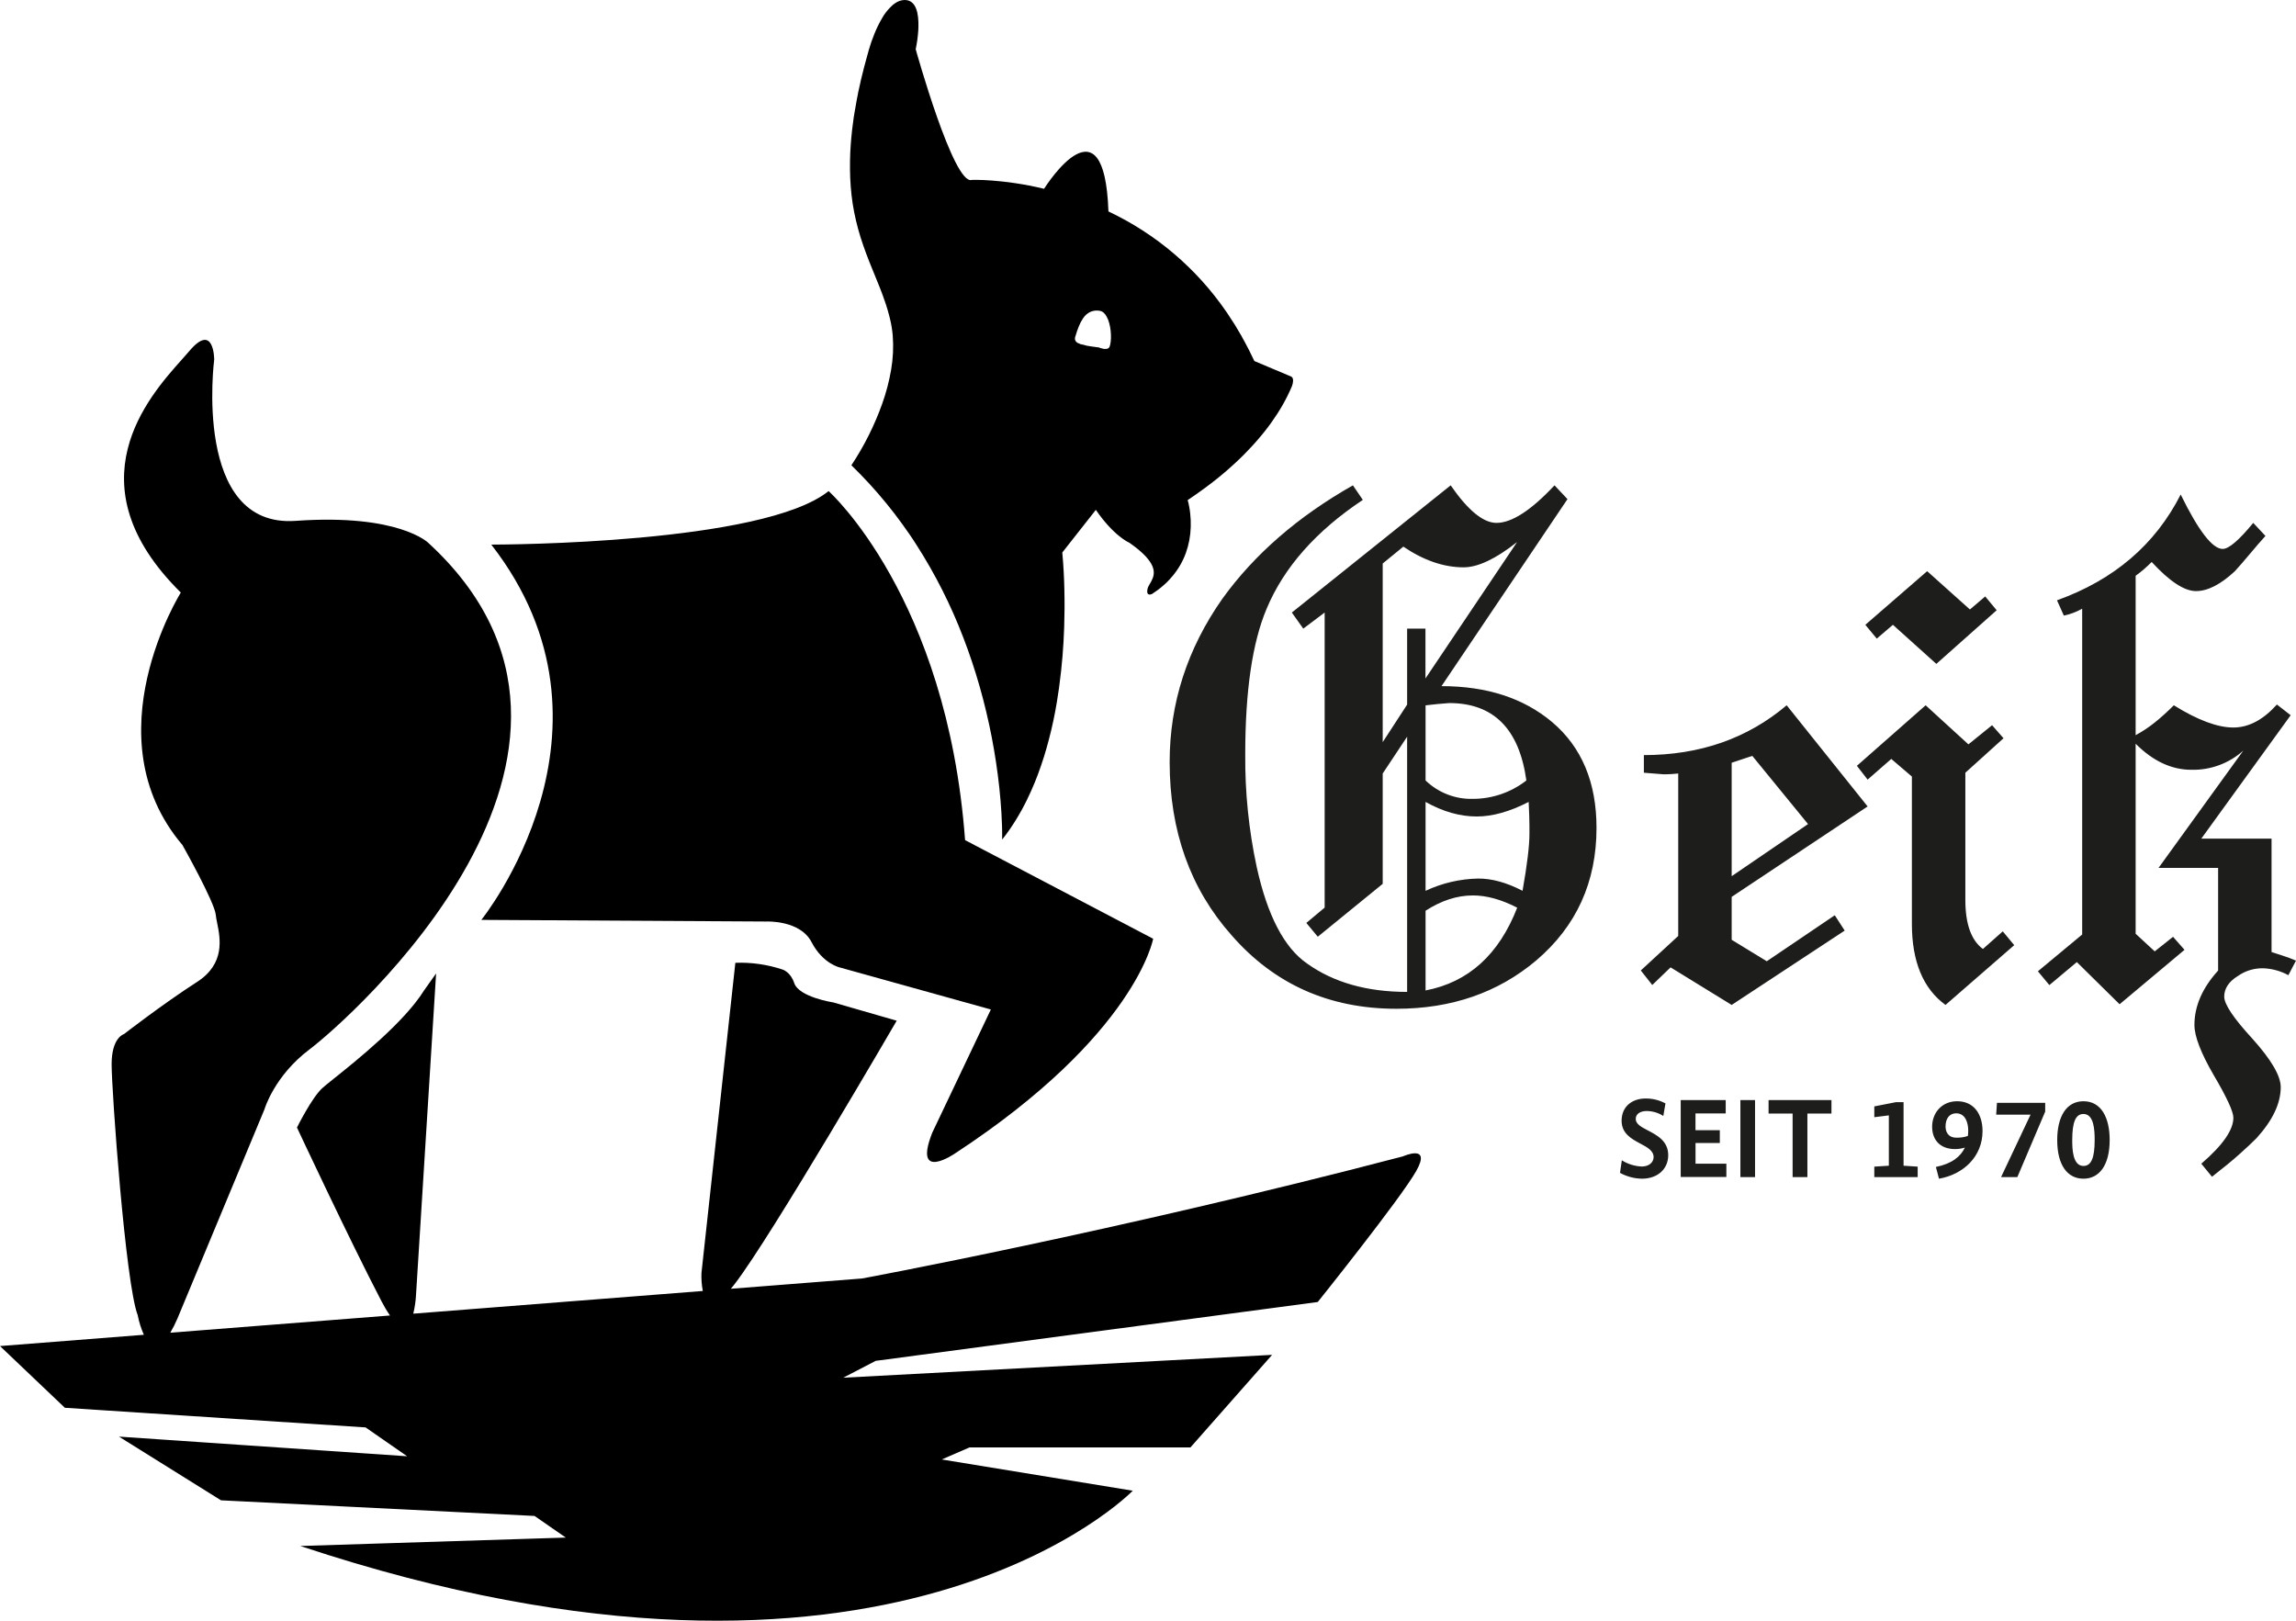
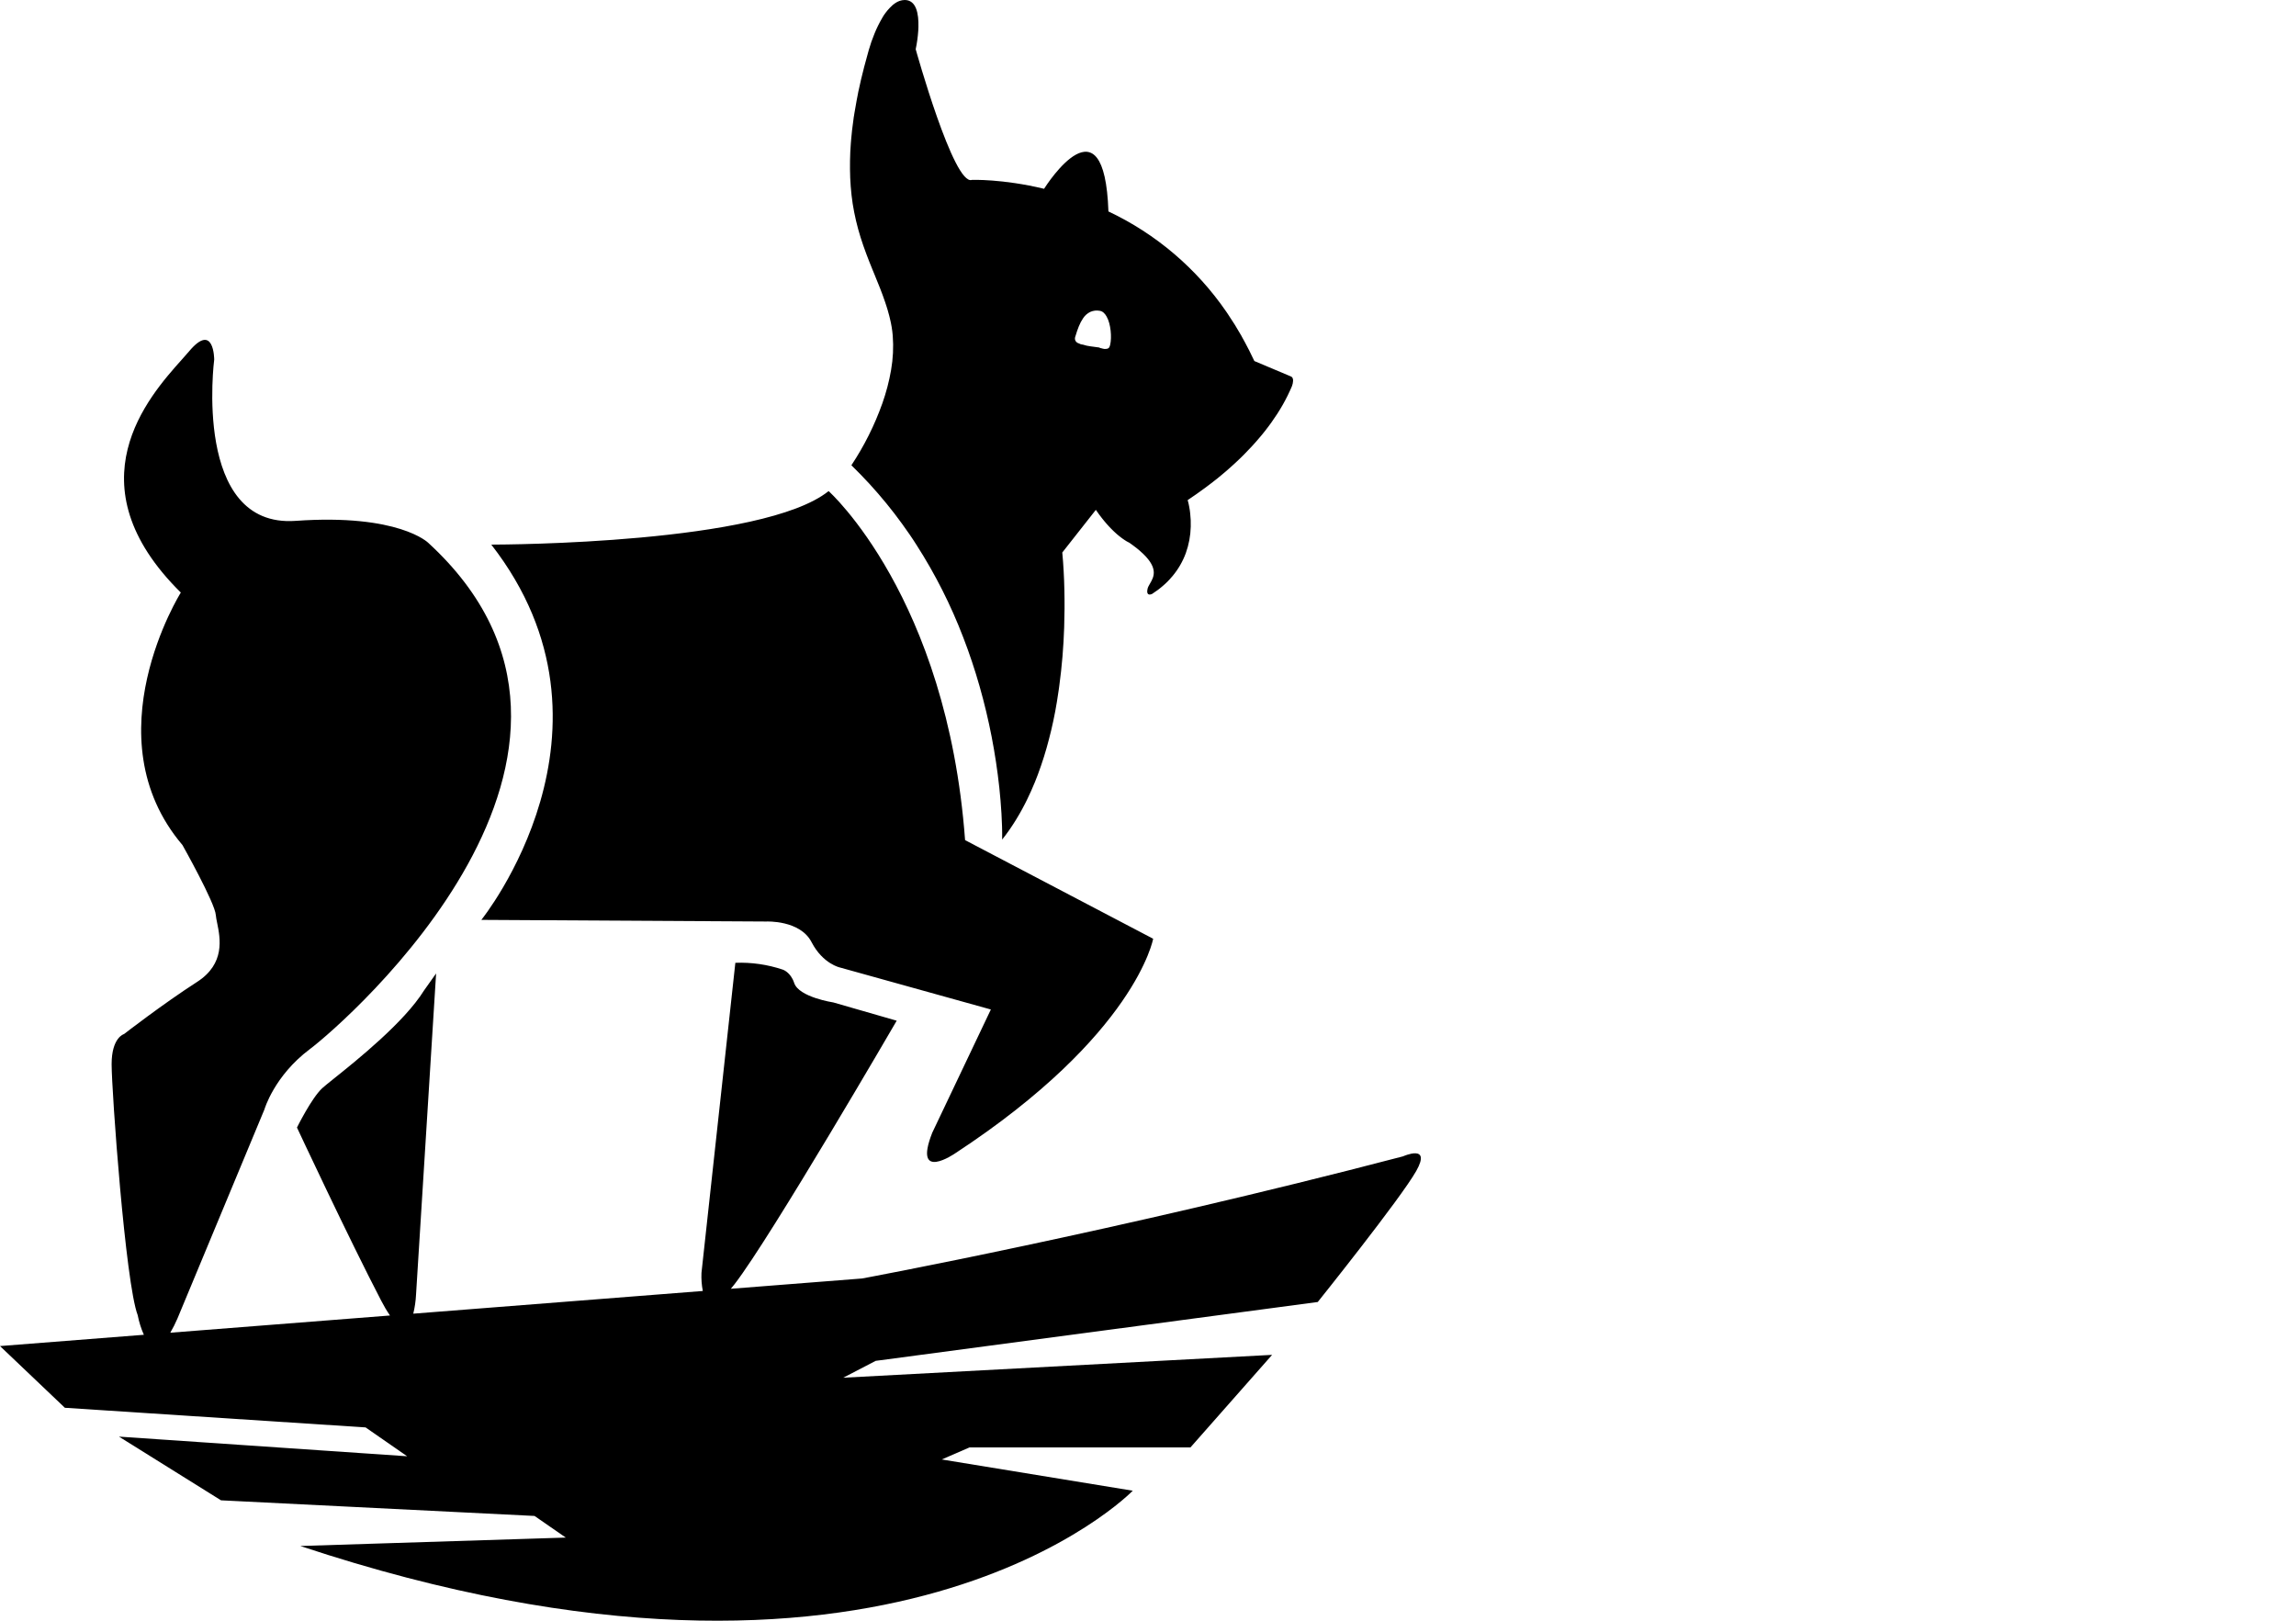
<svg xmlns="http://www.w3.org/2000/svg" width="102" height="72" viewBox="0 0 102 72" fill="none">
-   <path fill-rule="evenodd" clip-rule="evenodd" d="M58.068 42.805C57.05 42.102 56.304 40.672 55.829 38.515C55.477 36.871 55.306 35.193 55.32 33.511C55.32 30.696 55.637 28.54 56.27 27.042C57.039 25.203 58.464 23.592 60.544 22.207L60.103 21.561C57.661 22.945 55.727 24.625 54.303 26.599C52.742 28.824 51.962 31.242 51.962 33.851C51.962 36.916 52.878 39.481 54.71 41.545C56.609 43.724 59.052 44.814 62.037 44.814C64.48 44.814 66.549 44.099 68.245 42.669C70.032 41.148 70.925 39.185 70.925 36.779C70.925 34.759 70.269 33.193 68.958 32.081C67.691 31.014 66.052 30.481 64.039 30.481L69.636 22.173L69.059 21.561C68.019 22.673 67.16 23.229 66.481 23.229C65.893 23.229 65.215 22.673 64.446 21.561L57.39 27.212L57.898 27.927L58.848 27.212V40.32L58.034 41.001L58.543 41.614L61.427 39.264V34.362L62.512 32.728V44.065C60.725 44.065 59.244 43.645 58.068 42.805ZM63.326 27.927H62.512V31.301L61.427 32.969V25.033L62.343 24.284C63.247 24.897 64.141 25.203 65.022 25.203C65.656 25.203 66.447 24.829 67.397 24.08L63.326 30.14V27.927ZM64.382 31.233C66.35 31.233 67.492 32.379 67.809 34.672C67.13 35.201 66.294 35.489 65.434 35.489C65.047 35.499 64.662 35.433 64.301 35.292C63.94 35.152 63.61 34.941 63.331 34.672V31.335C63.693 31.29 64.043 31.256 64.382 31.233ZM67.945 37.055C67.945 37.577 67.843 38.417 67.639 39.574L67.635 39.571C66.934 39.208 66.279 39.027 65.672 39.029C64.862 39.044 64.064 39.23 63.331 39.574V35.625C64.1 36.056 64.857 36.272 65.604 36.272C66.305 36.272 67.074 36.056 67.911 35.625C67.933 36.08 67.945 36.431 67.945 36.68V37.055ZM63.331 40.459C64.032 40.005 64.733 39.779 65.434 39.779C66.042 39.779 66.698 39.96 67.402 40.323C66.588 42.412 65.231 43.638 63.331 44V40.459ZM74.555 34.362V41.58L72.893 43.112L73.402 43.758L74.216 42.975L76.93 44.644L81.951 41.341L81.51 40.66L78.49 42.703L76.93 41.75V39.843L82.969 35.826L79.373 31.332C77.631 32.807 75.516 33.545 73.029 33.545V34.328L73.877 34.396H74.046C74.159 34.396 74.329 34.385 74.555 34.362ZM76.93 33.885L77.846 33.579L80.322 36.609L76.93 38.924V33.885ZM84.02 33.715L82.969 34.634L82.493 34.021L85.547 31.332L87.447 33.068L88.498 32.217L89.007 32.796L87.311 34.328V39.979C87.311 41.046 87.571 41.773 88.091 42.158L88.973 41.375L89.482 41.988L86.429 44.644C85.433 43.917 84.935 42.714 84.936 41.035V34.498L84.02 33.715ZM83.376 28.37L82.867 27.757L85.615 25.374L87.514 27.076L88.193 26.497L88.702 27.11L86.022 29.493L84.093 27.757L83.376 28.37ZM101.152 31.298C100.541 31.979 99.897 32.319 99.218 32.319C98.516 32.321 97.634 31.991 96.572 31.332C96.304 31.603 96.021 31.859 95.724 32.098C95.459 32.31 95.175 32.498 94.876 32.66V25.578C95.131 25.395 95.369 25.19 95.588 24.965C96.381 25.827 97.037 26.258 97.556 26.259C98.075 26.26 98.651 25.965 99.286 25.374C99.512 25.124 99.738 24.863 99.965 24.591C100.191 24.318 100.417 24.058 100.643 23.808L100.1 23.229C99.467 24 99.015 24.386 98.743 24.386C98.29 24.388 97.668 23.582 96.877 21.969C95.746 24.194 93.914 25.76 91.382 26.668L91.687 27.348C91.972 27.288 92.247 27.185 92.501 27.042V41.515L90.534 43.149L91.043 43.762L92.264 42.74L94.163 44.613L97.047 42.196L96.538 41.617L95.724 42.264L94.876 41.481V33.04C95.645 33.811 96.47 34.197 97.352 34.197C98.201 34.218 99.026 33.913 99.659 33.346L95.894 38.555H98.54V43.117C97.839 43.889 97.488 44.695 97.488 45.535C97.488 46.034 97.771 46.772 98.336 47.748C98.924 48.746 99.218 49.382 99.218 49.654C99.218 50.199 98.743 50.88 97.793 51.697L98.268 52.276C98.765 51.89 99.173 51.555 99.49 51.271C99.806 50.988 100.054 50.755 100.236 50.573C100.96 49.779 101.322 49.019 101.322 48.292C101.32 47.793 100.902 47.078 100.066 46.147C99.23 45.239 98.811 44.615 98.811 44.275C98.811 43.913 99.015 43.605 99.422 43.356C99.749 43.126 100.142 43.007 100.541 43.015C100.933 43.029 101.316 43.134 101.661 43.322L102 42.675C101.774 42.578 101.571 42.503 101.389 42.448C101.207 42.392 101.05 42.341 100.914 42.294V37.256H97.793L101.763 31.774L101.152 31.298ZM72.946 52.363C72.604 52.358 72.269 52.269 71.969 52.103L72.05 51.546C72.317 51.714 72.622 51.809 72.936 51.822C73.256 51.822 73.461 51.638 73.461 51.403C73.461 51.118 73.183 50.969 72.872 50.804C72.482 50.595 72.04 50.358 72.04 49.789C72.04 49.151 72.514 48.8 73.104 48.8C73.413 48.797 73.717 48.872 73.989 49.019L73.893 49.576C73.672 49.434 73.416 49.358 73.154 49.356C72.88 49.356 72.667 49.478 72.667 49.709C72.667 49.936 72.917 50.067 73.209 50.219C73.619 50.434 74.111 50.691 74.111 51.317C74.111 51.934 73.638 52.363 72.946 52.363ZM76.665 48.871H74.666V52.287H76.694V51.695H75.324V50.776H76.403V50.209H75.322V49.462H76.665V48.871ZM77.317 48.871H77.968V52.291H77.317V48.871ZM81.363 49.468V48.871H78.569V49.468H79.637V52.291H80.294V49.468H81.363ZM83.266 52.291V51.827L83.912 51.786V49.55L83.266 49.631V49.151L84.227 48.963H84.566V51.786L85.193 51.827V52.291H83.266ZM86.853 51.047C87.001 51.048 87.149 51.025 87.29 50.98C87.107 51.373 86.721 51.695 86.002 51.842L86.14 52.363C87.213 52.179 88.074 51.385 88.074 50.25C88.074 49.458 87.661 48.922 86.949 48.922C86.237 48.922 85.835 49.468 85.835 50.05C85.835 50.663 86.212 51.047 86.853 51.047ZM87.439 50.228C87.438 50.307 87.433 50.386 87.423 50.464C87.259 50.52 87.087 50.546 86.914 50.54C86.512 50.54 86.431 50.234 86.431 50.044C86.431 49.685 86.609 49.458 86.904 49.458C87.331 49.458 87.439 49.912 87.439 50.228ZM90.207 49.519H88.68L88.715 48.994H90.858V49.382L89.621 52.291H88.898L90.207 49.519ZM92.558 48.922C91.794 48.922 91.392 49.611 91.392 50.643C91.392 51.776 91.856 52.363 92.558 52.363C93.26 52.363 93.722 51.766 93.722 50.643C93.722 49.652 93.349 48.922 92.558 48.922ZM92.558 49.488C93.03 49.488 93.056 50.219 93.056 50.643C93.056 51.45 92.898 51.797 92.558 51.797C92.069 51.797 92.059 51.01 92.059 50.643C92.059 49.8 92.232 49.488 92.558 49.488Z" fill="#1D1D1B" />
  <path fill-rule="evenodd" clip-rule="evenodd" d="M37.88 9.048C37.96 9.554 38.078 10.054 38.231 10.544C38.385 11.033 38.57 11.513 38.764 11.986C38.793 12.057 38.822 12.129 38.852 12.2C39.017 12.601 39.182 13.004 39.32 13.416C39.342 13.476 39.362 13.537 39.38 13.598L39.437 13.782C39.446 13.816 39.456 13.851 39.465 13.885L39.465 13.885C39.49 13.975 39.516 14.063 39.535 14.153C39.597 14.402 39.639 14.655 39.66 14.91C39.699 15.421 39.674 15.934 39.586 16.439C39.499 16.944 39.368 17.44 39.197 17.923C38.853 18.889 38.393 19.81 37.826 20.664L37.823 20.668L37.827 20.672C38.099 20.941 38.369 21.214 38.626 21.495C38.883 21.777 39.136 22.067 39.377 22.363C39.619 22.66 39.854 22.962 40.077 23.273C40.301 23.583 40.521 23.898 40.724 24.221C41.551 25.511 42.243 26.883 42.791 28.314C42.93 28.672 43.059 29.032 43.18 29.395C43.301 29.758 43.415 30.124 43.519 30.492C43.729 31.229 43.907 31.974 44.053 32.725C44.199 33.476 44.313 34.233 44.395 34.994C44.435 35.374 44.468 35.756 44.49 36.138C44.512 36.52 44.526 36.903 44.521 37.286V37.298L44.528 37.289C44.535 37.28 44.542 37.271 44.548 37.262C44.553 37.257 44.557 37.251 44.561 37.245C44.575 37.227 44.589 37.209 44.604 37.19L44.614 37.178L44.639 37.144C44.656 37.122 44.672 37.1 44.689 37.079L44.707 37.053C44.747 37 44.786 36.946 44.824 36.892L44.864 36.834L44.88 36.811L44.88 36.811C44.893 36.792 44.906 36.773 44.918 36.755C44.929 36.739 44.94 36.722 44.95 36.706C44.965 36.684 44.979 36.661 44.995 36.639L45.013 36.611L45.04 36.569L45.099 36.476L45.11 36.459C45.118 36.445 45.127 36.431 45.136 36.417C45.165 36.37 45.194 36.322 45.221 36.275C45.228 36.265 45.234 36.254 45.24 36.243L45.24 36.243L45.247 36.232C45.272 36.189 45.297 36.147 45.321 36.104L45.34 36.07C45.37 36.016 45.401 35.962 45.43 35.908L45.442 35.883C45.471 35.829 45.501 35.775 45.529 35.719C45.529 35.719 45.529 35.718 45.53 35.718C45.531 35.716 45.531 35.715 45.532 35.713C45.563 35.653 45.593 35.593 45.623 35.532L45.626 35.525C45.747 35.279 45.859 35.029 45.963 34.774C45.963 34.772 45.964 34.771 45.965 34.769C45.966 34.768 45.967 34.767 45.967 34.766C46.016 34.647 46.062 34.528 46.108 34.407C46.108 34.402 46.111 34.396 46.113 34.391C46.114 34.389 46.115 34.386 46.116 34.384C46.119 34.376 46.116 34.377 46.12 34.373C46.304 33.877 46.463 33.371 46.595 32.858C46.742 32.303 46.862 31.74 46.954 31.171C46.983 30.995 47.009 30.819 47.035 30.641C47.043 30.583 47.051 30.524 47.059 30.466C47.176 29.604 47.248 28.736 47.276 27.866C47.295 27.312 47.298 26.758 47.285 26.204C47.279 25.927 47.269 25.65 47.253 25.374C47.238 25.097 47.219 24.82 47.192 24.545L48.683 22.65L48.834 22.863L48.862 22.899L48.915 22.968C48.924 22.98 48.933 22.993 48.943 23.005C48.96 23.028 48.977 23.05 48.996 23.072L49.011 23.091C49.007 23.086 49.004 23.082 49.001 23.078C49.017 23.098 49.034 23.118 49.05 23.138L49.05 23.139C49.088 23.185 49.126 23.231 49.166 23.275L49.254 23.373L49.231 23.347L49.271 23.391L49.273 23.393L49.345 23.469C49.357 23.482 49.37 23.494 49.383 23.507L49.392 23.516C49.407 23.531 49.422 23.547 49.438 23.562C49.45 23.573 49.461 23.584 49.473 23.596L49.473 23.596C49.493 23.615 49.513 23.634 49.534 23.653L49.632 23.741L49.673 23.774L49.69 23.789L49.734 23.825L49.758 23.843C49.825 23.896 49.885 23.942 49.938 23.975L49.947 23.981L49.954 23.986C49.985 24.007 50.014 24.025 50.039 24.04L50.048 24.046L50.049 24.046C50.056 24.05 50.064 24.055 50.072 24.059C50.122 24.086 50.152 24.102 50.167 24.109C50.17 24.11 50.173 24.112 50.175 24.113L50.326 24.222L50.474 24.334L50.507 24.36C50.545 24.391 50.583 24.421 50.618 24.452C50.628 24.462 50.639 24.472 50.65 24.481C50.661 24.492 50.673 24.502 50.685 24.513L50.685 24.513C50.709 24.534 50.733 24.555 50.756 24.577L50.777 24.596L50.755 24.575C50.73 24.55 50.703 24.526 50.676 24.503L50.676 24.503C50.658 24.487 50.64 24.472 50.623 24.456C51.505 25.211 51.265 25.623 51.087 25.928C51.04 26.009 50.997 26.083 50.981 26.153C50.949 26.292 50.969 26.36 51.006 26.389L51 26.386C50.984 26.37 50.972 26.351 50.967 26.329C50.972 26.352 50.984 26.374 51.002 26.39C51.015 26.399 51.029 26.406 51.045 26.41C51.06 26.413 51.076 26.414 51.091 26.411C51.122 26.407 51.153 26.399 51.181 26.385C51.264 26.331 51.347 26.274 51.427 26.215C51.452 26.197 51.476 26.178 51.5 26.159L51.59 26.087L51.604 26.075L51.625 26.057C51.632 26.052 51.639 26.046 51.645 26.041C51.65 26.037 51.655 26.032 51.66 26.028C51.736 25.964 51.808 25.897 51.879 25.825C51.887 25.816 51.895 25.808 51.903 25.799C51.909 25.793 51.914 25.787 51.919 25.782L51.96 25.739L51.967 25.732C51.979 25.719 51.991 25.705 52.003 25.69L52.034 25.654C52.044 25.644 52.053 25.634 52.062 25.623C52.069 25.616 52.075 25.609 52.081 25.602C52.339 25.297 52.542 24.948 52.68 24.572C52.815 24.196 52.889 23.8 52.899 23.401C52.905 23.201 52.897 23.002 52.874 22.803C52.864 22.705 52.849 22.606 52.83 22.508C52.813 22.409 52.79 22.312 52.762 22.217C52.806 22.186 52.851 22.156 52.896 22.126L52.896 22.125C52.98 22.069 53.063 22.013 53.145 21.955C53.271 21.866 53.398 21.775 53.522 21.684C53.601 21.626 53.681 21.565 53.761 21.504C53.804 21.47 53.848 21.437 53.891 21.404C54.014 21.311 54.134 21.213 54.252 21.114L54.276 21.095L54.276 21.094C54.387 21.002 54.497 20.91 54.605 20.812C54.663 20.763 54.721 20.71 54.778 20.657C54.8 20.636 54.823 20.615 54.846 20.595C54.88 20.563 54.915 20.532 54.948 20.5L55.116 20.34L55.28 20.177C55.389 20.067 55.497 19.956 55.601 19.842C55.654 19.785 55.706 19.728 55.757 19.67L55.775 19.65C55.82 19.599 55.866 19.548 55.909 19.495C56.011 19.378 56.11 19.259 56.205 19.137C56.254 19.076 56.3 19.015 56.346 18.953L56.38 18.907C56.415 18.86 56.449 18.813 56.483 18.766C56.573 18.64 56.66 18.512 56.744 18.382C56.912 18.122 57.065 17.853 57.202 17.576L57.222 17.534C57.249 17.479 57.275 17.423 57.301 17.367L57.323 17.319L57.323 17.319C57.348 17.264 57.373 17.21 57.395 17.155C57.423 17.083 57.44 17.006 57.444 16.929V16.911C57.445 16.9 57.445 16.89 57.444 16.879V16.866C57.441 16.85 57.437 16.833 57.431 16.817V16.813L57.424 16.796L57.419 16.786C57.406 16.762 57.386 16.742 57.362 16.729L55.725 16.039C55.653 15.884 55.578 15.733 55.503 15.583L55.503 15.582L55.503 15.582C55.441 15.459 55.379 15.338 55.313 15.219C55.264 15.128 55.215 15.038 55.165 14.95L55.162 14.943V14.94C54.965 14.592 54.759 14.262 54.546 13.948C54.535 13.932 54.524 13.916 54.513 13.899L54.479 13.849C53.158 11.926 51.351 10.388 49.242 9.393C49.065 4.217 46.517 8.176 46.383 8.387C44.519 7.939 43.179 7.992 43.179 7.992C42.375 8.28 40.68 2.187 40.68 2.187C40.737 1.915 40.775 1.64 40.794 1.362C40.797 1.308 40.799 1.253 40.801 1.199C40.816 0.619 40.711 0 40.192 0C40.038 0.003 39.888 0.054 39.762 0.145C39.73 0.166 39.698 0.189 39.668 0.214L39.648 0.233C39.607 0.268 39.568 0.306 39.531 0.346C39.397 0.485 39.281 0.64 39.186 0.809C39.056 1.031 38.943 1.261 38.847 1.499C38.749 1.737 38.665 1.979 38.595 2.225C38.571 2.314 38.547 2.402 38.522 2.49C38.478 2.648 38.434 2.807 38.393 2.965L38.3 3.338L38.254 3.525L38.212 3.712L38.129 4.087C38.118 4.147 38.106 4.206 38.095 4.265C38.082 4.332 38.069 4.398 38.056 4.465C38.02 4.648 37.99 4.833 37.959 5.018C37.948 5.086 37.937 5.154 37.926 5.222C37.917 5.286 37.909 5.35 37.901 5.415L37.901 5.415C37.893 5.478 37.885 5.54 37.876 5.603L37.852 5.793L37.833 5.985C37.829 6.031 37.824 6.076 37.819 6.122C37.811 6.204 37.803 6.286 37.798 6.368L37.774 6.751C37.765 7.007 37.756 7.263 37.761 7.52C37.765 8.031 37.804 8.542 37.88 9.048ZM48.999 23.076L48.996 23.072L48.994 23.07L48.999 23.076ZM48.862 22.899L48.835 22.863L48.812 22.832L48.862 22.899ZM48.097 15.312L48.068 15.308C48.02 15.303 47.974 15.287 47.933 15.262C47.916 15.258 47.899 15.252 47.883 15.244C47.898 15.251 47.913 15.256 47.929 15.26C47.954 15.275 47.981 15.287 48.009 15.295C48.037 15.302 48.066 15.307 48.095 15.31H48.101L48.097 15.312ZM49.163 15.496C49.175 15.495 49.186 15.494 49.196 15.491L49.196 15.489C49.211 15.485 49.226 15.479 49.239 15.47C49.244 15.467 49.248 15.463 49.252 15.46L49.259 15.453C49.263 15.449 49.267 15.444 49.27 15.44C49.275 15.434 49.279 15.428 49.282 15.421C49.283 15.419 49.285 15.416 49.286 15.413C49.286 15.413 49.287 15.412 49.287 15.411L49.288 15.409L49.295 15.395C49.297 15.39 49.3 15.386 49.3 15.382C49.309 15.358 49.316 15.334 49.321 15.309C49.395 14.979 49.35 14.404 49.166 14.067C49.19 14.117 49.212 14.168 49.231 14.219C49.212 14.166 49.189 14.115 49.163 14.065C49.13 14.002 49.087 13.945 49.036 13.897C48.985 13.848 48.919 13.816 48.849 13.806C48.71 13.781 48.566 13.798 48.436 13.856C48.309 13.918 48.2 14.013 48.121 14.131C48.042 14.247 47.976 14.373 47.924 14.505C47.871 14.636 47.826 14.771 47.786 14.906C47.781 14.919 47.777 14.932 47.773 14.945L47.773 14.942C47.761 14.975 47.755 15.009 47.754 15.043C47.754 15.06 47.756 15.077 47.76 15.093C47.764 15.109 47.77 15.125 47.778 15.14C47.795 15.169 47.817 15.194 47.844 15.215C47.871 15.235 47.902 15.249 47.935 15.257C47.959 15.272 47.986 15.284 48.014 15.292C48.041 15.299 48.07 15.305 48.098 15.307C48.217 15.347 48.339 15.374 48.463 15.388C48.506 15.394 48.549 15.399 48.592 15.405C48.673 15.414 48.753 15.424 48.835 15.438C48.857 15.455 48.884 15.466 48.912 15.468C48.926 15.471 48.94 15.473 48.954 15.478L48.959 15.479L48.959 15.479C48.971 15.483 48.983 15.487 48.995 15.49C49.022 15.497 49.05 15.501 49.077 15.503C49.102 15.504 49.126 15.502 49.15 15.498L49.157 15.497L49.163 15.496ZM39.183 0.804C39.233 0.716 39.288 0.632 39.35 0.551C39.291 0.632 39.234 0.719 39.182 0.807L39.183 0.804ZM38.592 2.221L38.596 2.207L38.592 2.221H38.592ZM38.592 2.221H38.594C38.591 2.233 38.588 2.245 38.582 2.256L38.592 2.221ZM38.389 2.96L38.393 2.946L38.377 3.012L38.389 2.96ZM38.401 2.917L38.393 2.946C38.396 2.937 38.398 2.927 38.401 2.917ZM38.251 3.52L38.276 3.417C38.259 3.486 38.242 3.556 38.227 3.624L38.251 3.52ZM38.126 4.082L38.149 3.978C38.139 4.028 38.128 4.078 38.118 4.127L38.126 4.082ZM38.086 4.287C38.098 4.233 38.108 4.18 38.118 4.127C38.107 4.181 38.096 4.234 38.086 4.287ZM37.923 5.217L37.931 5.171C37.928 5.186 37.926 5.202 37.924 5.217L37.923 5.217ZM37.924 5.217L37.925 5.217L37.925 5.22C37.924 5.226 37.923 5.231 37.921 5.235L37.924 5.217ZM21.384 40.865L34.044 40.938C34.044 40.938 35.54 40.866 36.051 41.85C36.562 42.834 37.328 42.984 37.328 42.984L44.019 44.846L41.415 50.321C40.539 52.548 42.437 51.234 42.437 51.234C50.463 45.972 51.229 41.703 51.229 41.703L42.874 37.322C42.073 26.516 36.811 21.816 36.811 21.816C33.9 24.156 22.406 24.192 21.847 24.194L21.826 24.194C28.214 32.406 21.384 40.865 21.384 40.865ZM38.296 56.796C38.296 56.796 49.521 54.724 62.329 51.37C62.329 51.37 63.611 50.793 62.916 52.021C62.222 53.249 58.541 57.841 58.541 57.841L38.903 60.455L37.461 61.204L56.513 60.189L52.885 64.302H43.066L41.838 64.836L50.323 66.224C50.323 66.224 39.544 77.383 13.341 68.68L25.135 68.306L23.747 67.345L9.819 66.651L5.284 63.821L18.088 64.694L16.241 63.412L2.882 62.54L0 59.798L6.391 59.297C6.267 59.017 6.175 58.724 6.117 58.424C5.574 57.011 4.959 48.471 4.959 47.277C4.959 46.083 5.509 45.938 5.509 45.938C5.509 45.938 7.238 44.597 8.757 43.62C10.014 42.811 9.784 41.68 9.648 41.007C9.619 40.867 9.595 40.746 9.588 40.653C9.553 40.111 8.106 37.541 8.106 37.541C4.019 32.729 8.033 26.324 8.033 26.324C3.143 21.496 6.609 17.618 8.067 15.986C8.194 15.845 8.306 15.72 8.395 15.613C9.516 14.274 9.516 15.975 9.516 15.975C9.516 15.975 8.541 23.465 13.132 23.139C17.723 22.813 19.027 24.116 19.027 24.116C29.14 33.402 15.348 45.42 13.762 46.609C12.176 47.799 11.747 49.286 11.747 49.286L7.885 58.569C7.792 58.787 7.685 59 7.565 59.205L17.325 58.44C17.182 58.232 17.054 58.014 16.939 57.79C15.514 55.056 13.193 50.09 13.193 50.09C13.193 50.09 13.839 48.782 14.315 48.342C14.398 48.265 14.58 48.12 14.827 47.921C15.843 47.108 17.961 45.413 18.839 43.999L19.374 43.245L18.483 57.505C18.469 57.793 18.428 58.079 18.36 58.359L31.222 57.351C31.171 57.086 31.151 56.816 31.163 56.546L32.668 42.772C33.382 42.745 34.095 42.847 34.772 43.074C34.772 43.074 35.122 43.181 35.281 43.666C35.489 44.302 37.022 44.533 37.022 44.533L39.836 45.344C39.836 45.344 34.251 54.954 32.636 57.045C32.577 57.121 32.522 57.19 32.468 57.253L38.296 56.796Z" fill="black" />
</svg>